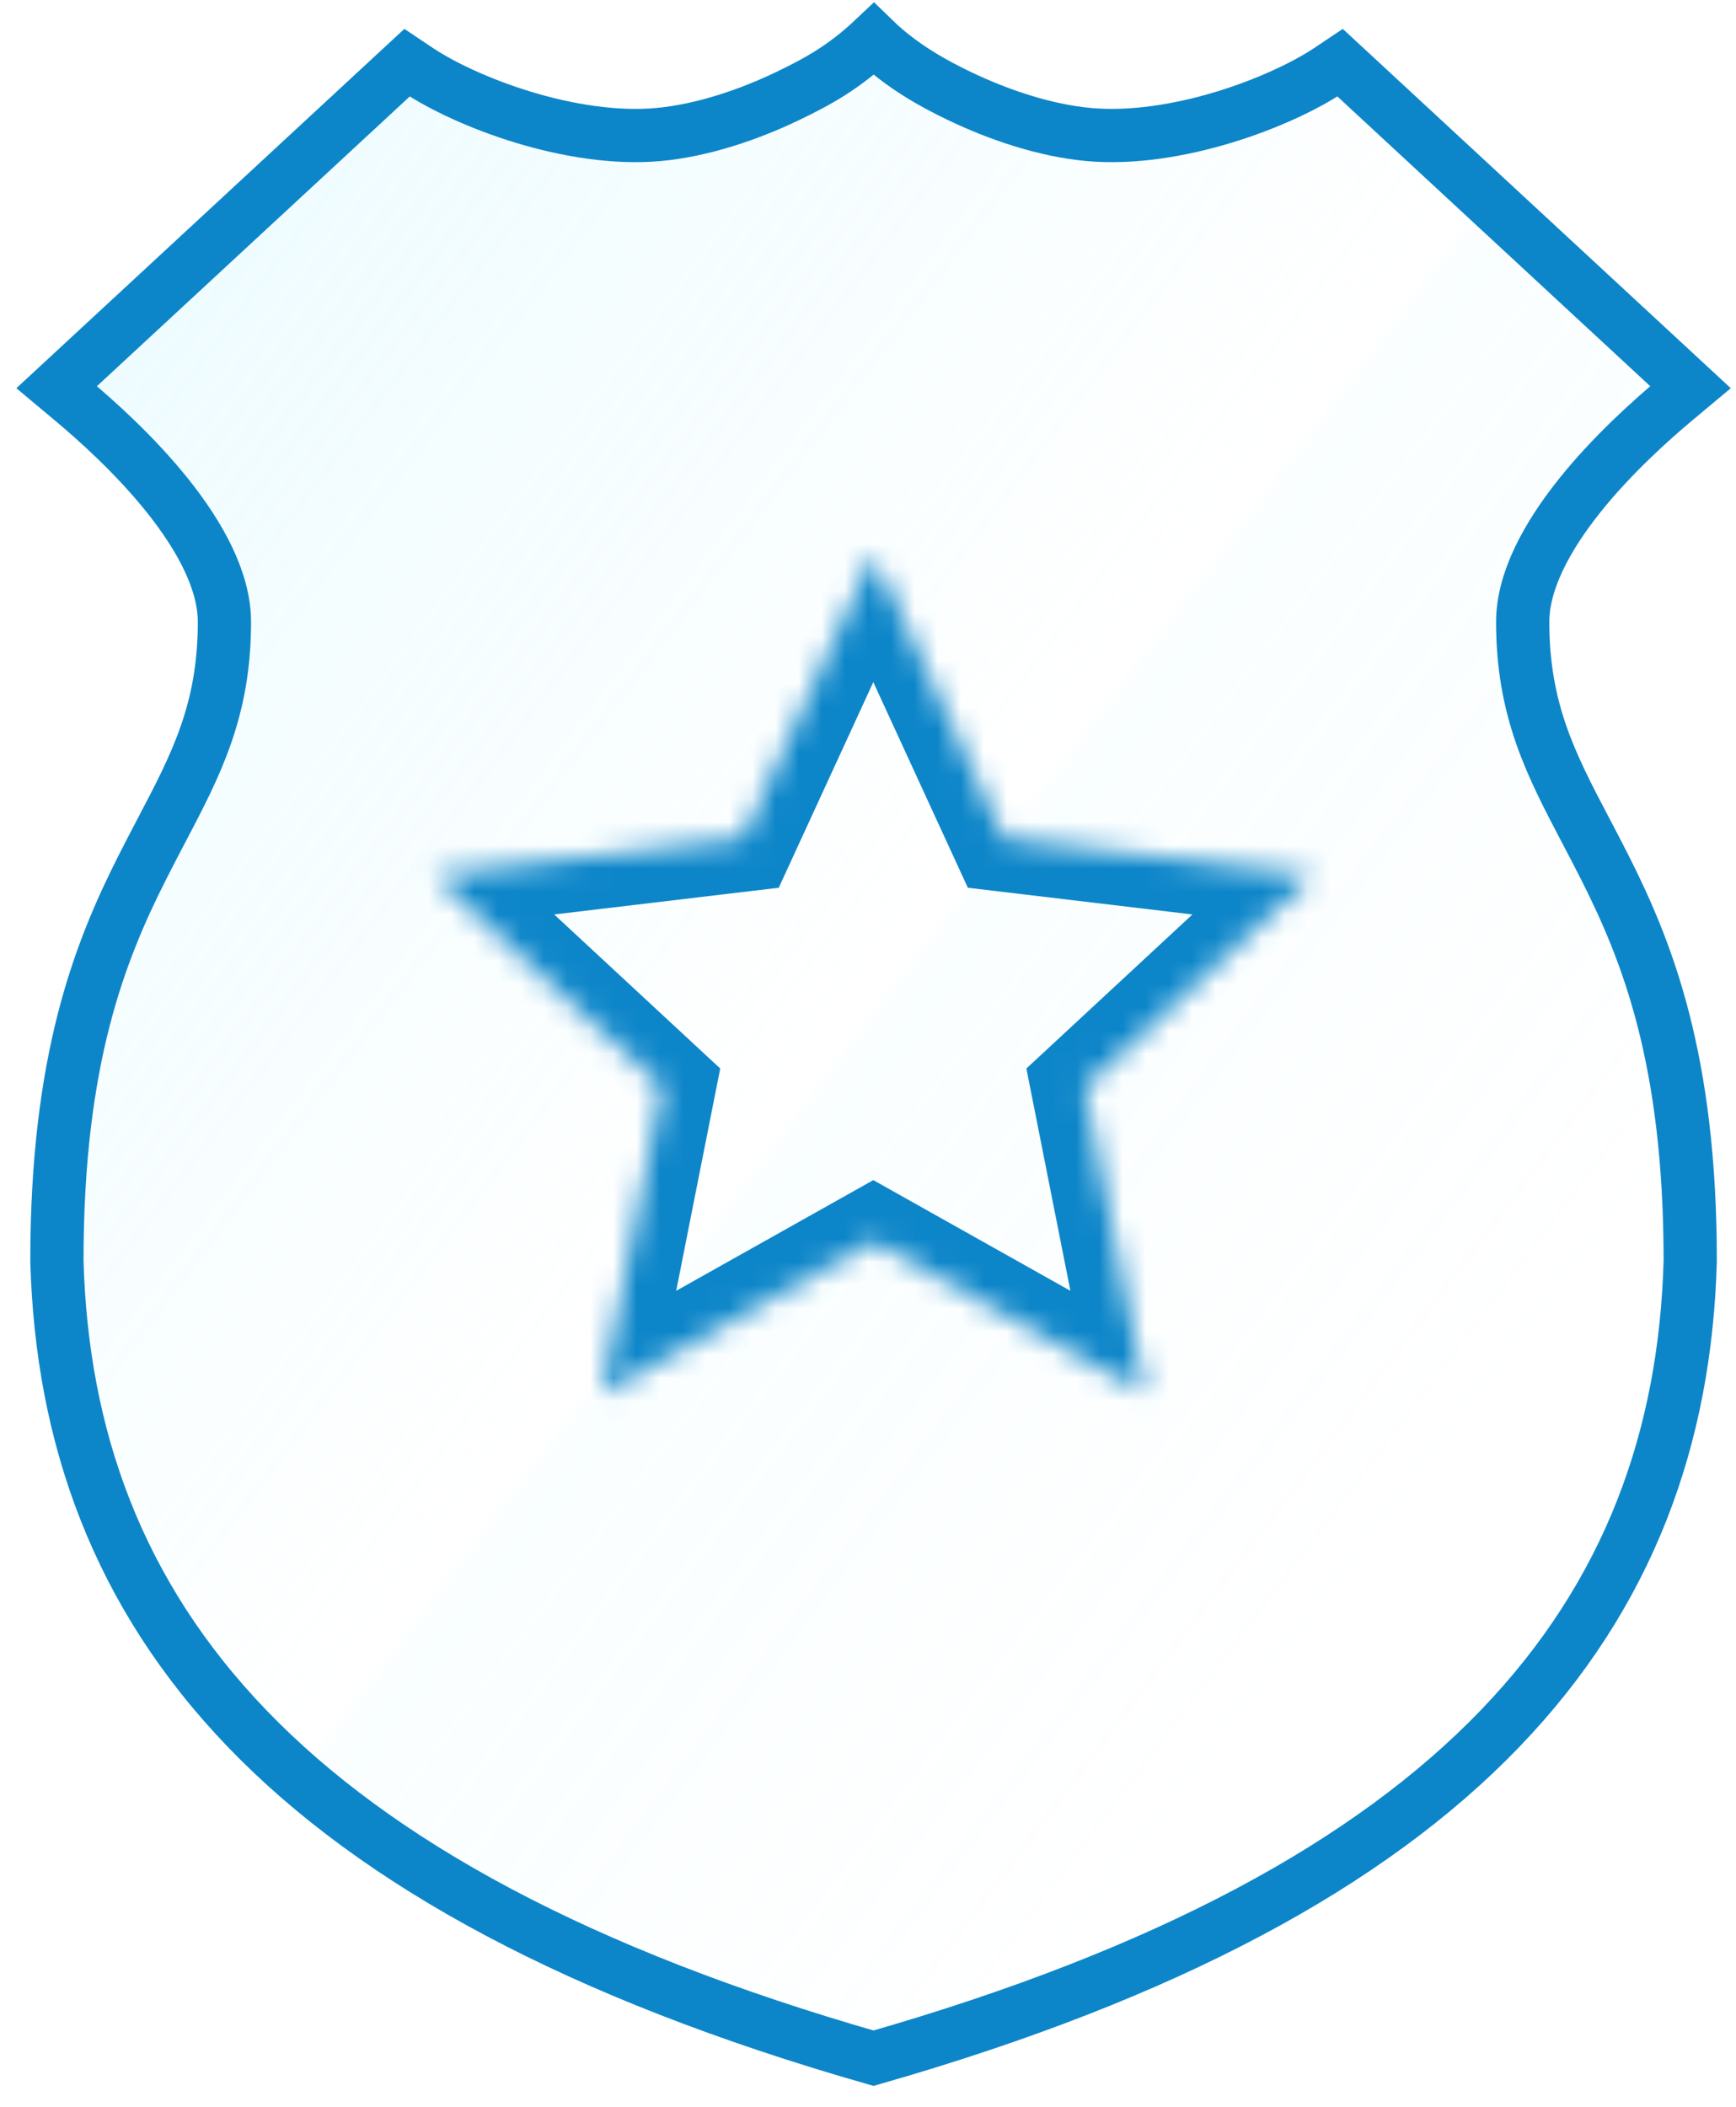
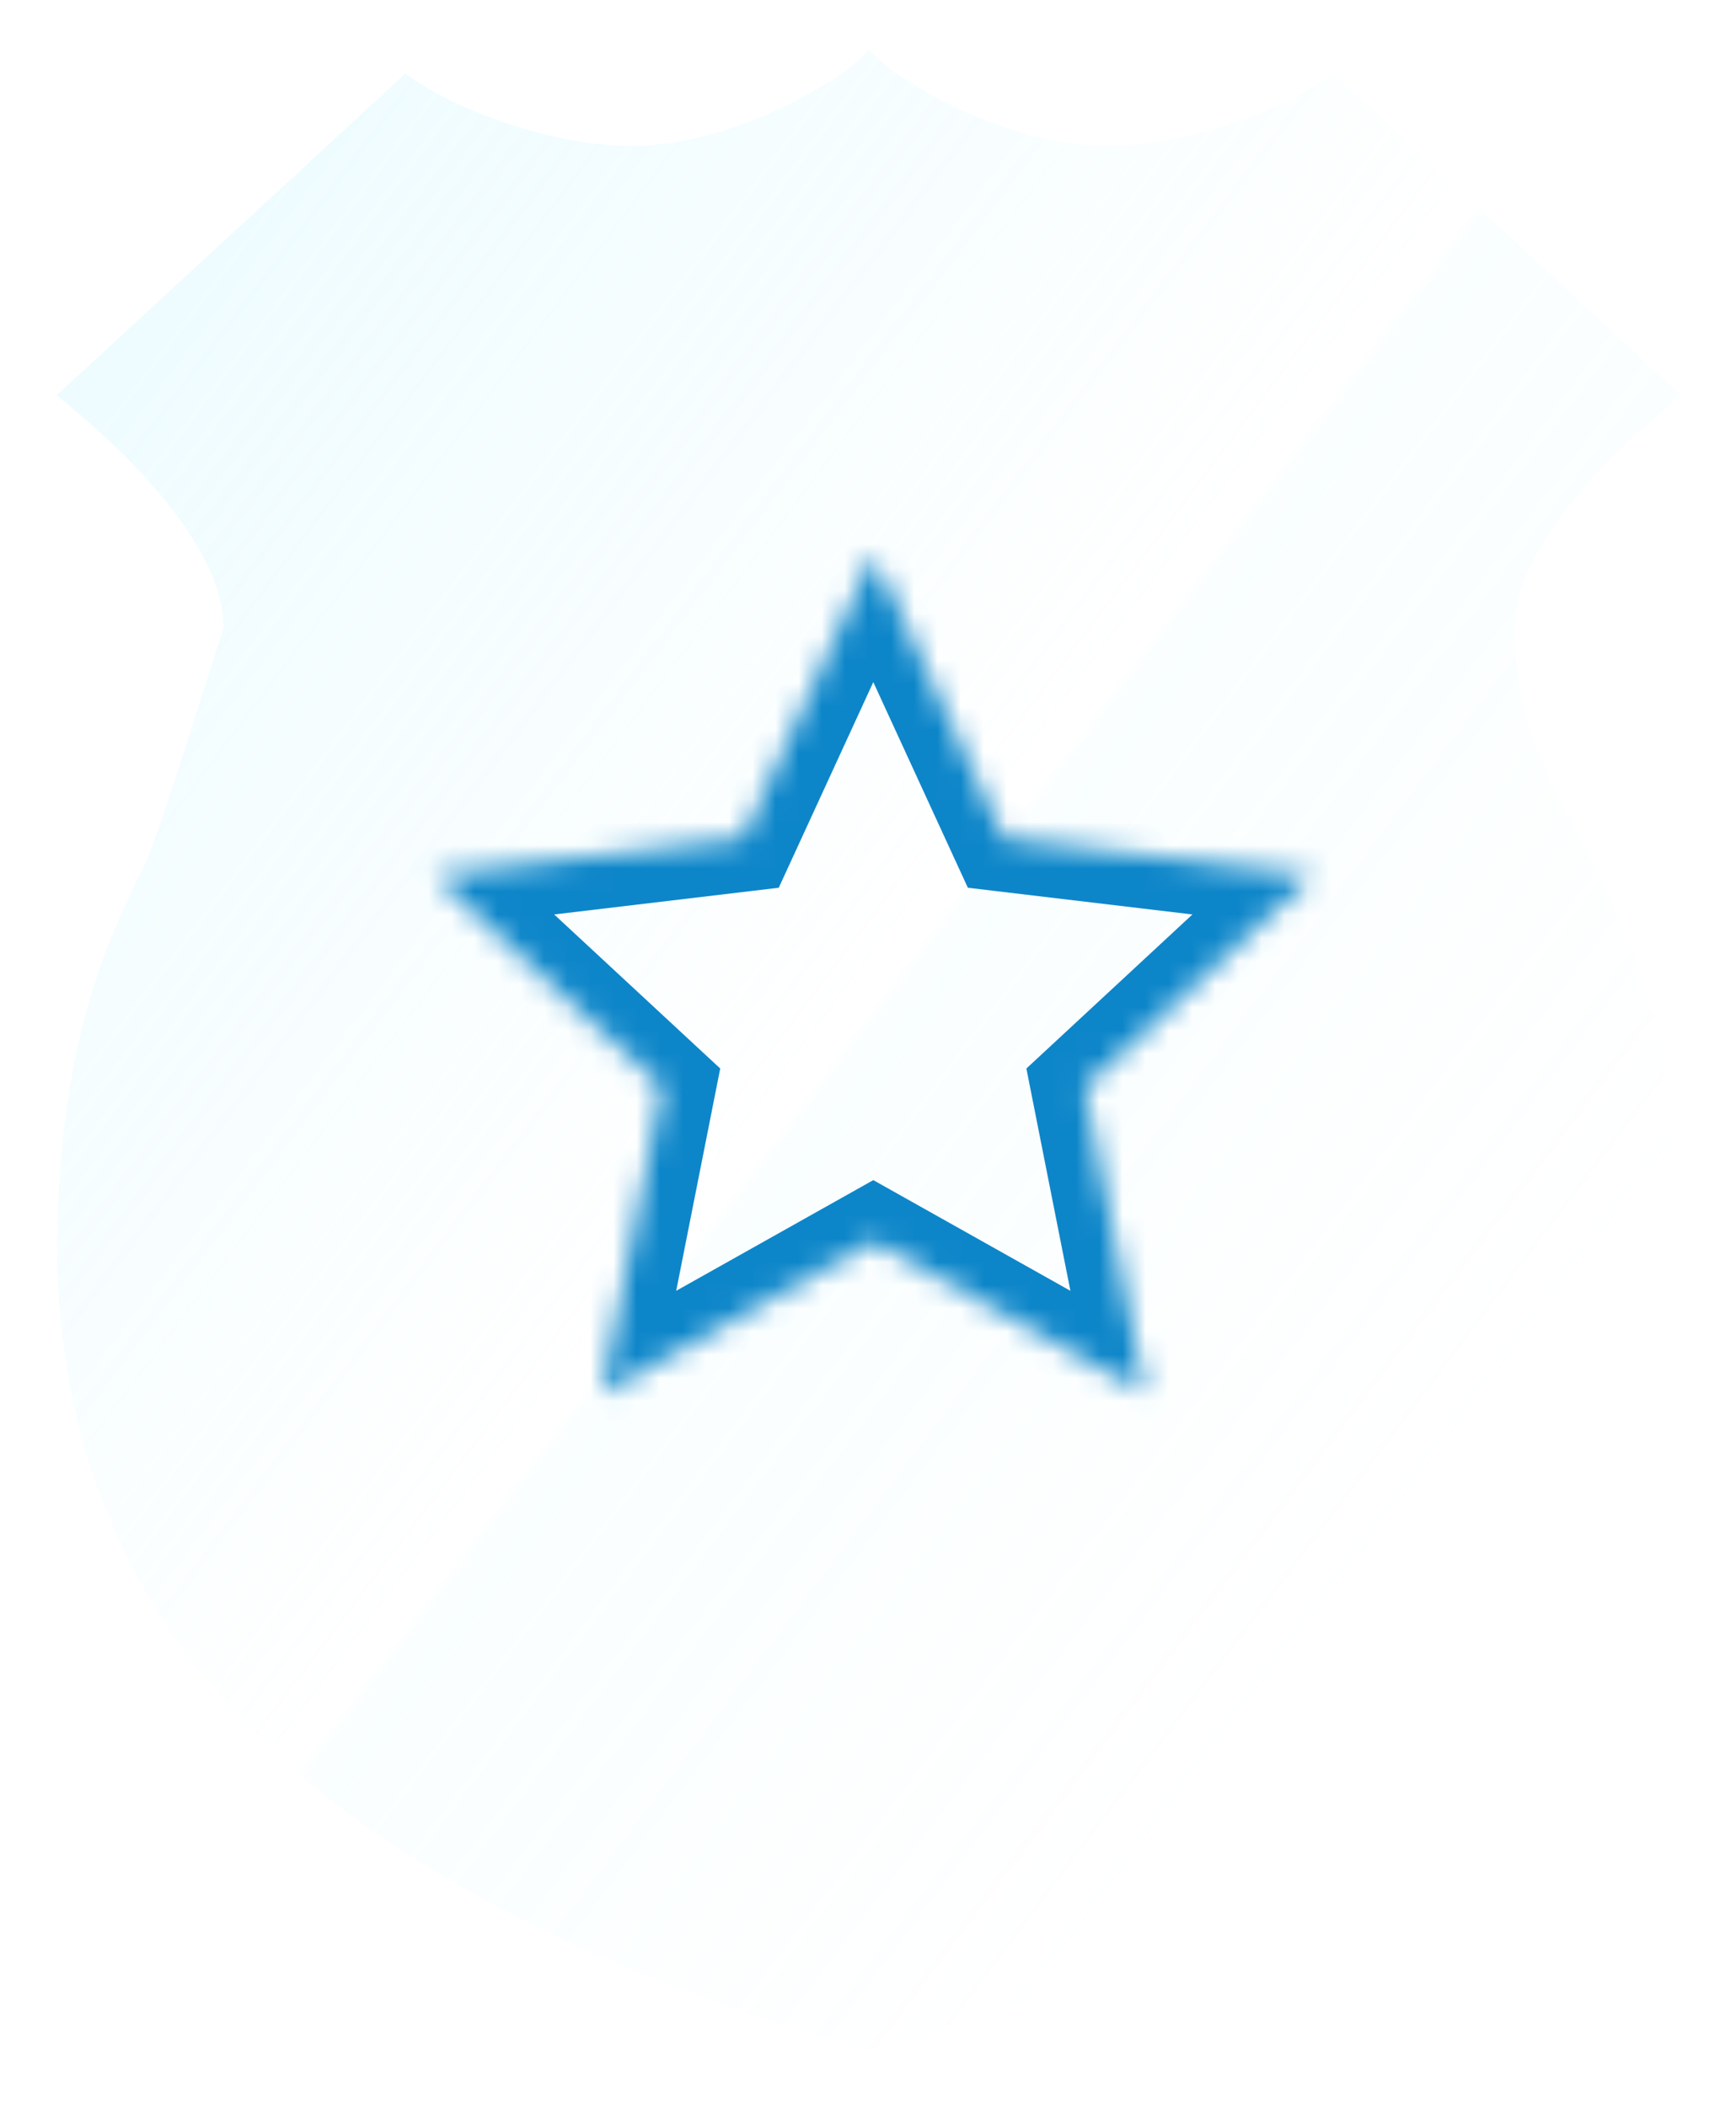
<svg xmlns="http://www.w3.org/2000/svg" fill="none" viewBox="0 0 75 91" height="91" width="75">
-   <path fill-opacity="0.2" fill="url(#paint0_linear_25_892)" d="M36.78 2.868C36.075 3.411 35.073 4.029 33.891 4.596C32.177 5.419 30.174 6.089 28.306 6.258C26.452 6.427 24.39 6.09 22.508 5.522C20.627 4.954 18.983 4.173 17.974 3.5L17.502 3.187L2.447 17.067L3.078 17.592C4.143 18.479 5.81 19.962 7.206 21.699C8.621 23.462 9.657 25.365 9.657 27.105C9.657 30.901 8.435 33.217 6.941 36.05C6.679 36.546 6.409 37.058 6.136 37.596C4.293 41.227 2.459 45.831 2.459 54.425V54.435L2.459 54.446C2.668 61.955 5.065 68.693 10.642 74.459C16.2 80.205 24.869 84.935 37.531 88.548L37.548 88.486L37.566 88.548C50.228 84.935 58.896 80.205 64.454 74.459C70.032 68.693 72.428 61.955 72.637 54.446L72.638 54.435V54.425C72.638 45.831 70.804 41.227 68.961 37.596C68.688 37.058 68.418 36.546 68.156 36.051L68.156 36.05C66.662 33.217 65.44 30.901 65.44 27.105C65.44 25.365 66.476 23.462 67.891 21.699C69.286 19.962 70.953 18.479 72.019 17.592L72.649 17.067L57.594 3.187L57.123 3.5C56.113 4.173 54.469 4.954 52.588 5.522C50.706 6.09 48.644 6.427 46.791 6.258C44.923 6.089 42.919 5.419 41.205 4.596C40.023 4.029 39.021 3.411 38.316 2.868L37.555 2.177L37.548 2.185L37.541 2.177L36.78 2.868Z" />
-   <path stroke-width="2.3" stroke="#0D86C9" d="M34.064 4.131C32.34 4.962 30.326 5.638 28.448 5.809C26.584 5.979 24.511 5.639 22.618 5.066C20.727 4.492 19.074 3.704 18.059 3.025L17.585 2.708L2.447 16.721L3.081 17.251C4.152 18.146 5.829 19.643 7.232 21.397C8.655 23.176 9.696 25.097 9.696 26.855C9.696 30.686 8.468 33.024 6.965 35.884C6.702 36.385 6.431 36.902 6.156 37.446C4.303 41.111 2.459 45.759 2.459 54.435V54.445L2.459 54.455C2.669 62.036 5.079 68.839 10.687 74.66C16.276 80.46 25.006 85.235 37.738 88.883C50.469 85.235 59.206 80.46 64.794 74.66C70.402 68.839 72.812 62.036 73.022 54.455L73.022 54.445V54.435C73.022 45.759 71.178 41.111 69.326 37.446C69.051 36.902 68.779 36.385 68.516 35.885C67.014 33.025 65.785 30.686 65.785 26.855C65.785 25.097 66.827 23.176 68.249 21.397C69.653 19.643 71.329 18.146 72.4 17.251L73.034 16.721L57.897 2.708L57.423 3.025C56.407 3.704 54.755 4.492 52.863 5.066C50.971 5.639 48.898 5.979 47.034 5.809C45.156 5.638 43.141 4.962 41.417 4.131C40.44 3.66 38.996 2.903 37.748 1.689C36.463 2.903 35.322 3.525 34.064 4.131Z" clip-rule="evenodd" fill-rule="evenodd" />
+   <path fill-opacity="0.2" fill="url(#paint0_linear_25_892)" d="M36.78 2.868C36.075 3.411 35.073 4.029 33.891 4.596C32.177 5.419 30.174 6.089 28.306 6.258C26.452 6.427 24.39 6.09 22.508 5.522C20.627 4.954 18.983 4.173 17.974 3.5L17.502 3.187L2.447 17.067L3.078 17.592C4.143 18.479 5.81 19.962 7.206 21.699C8.621 23.462 9.657 25.365 9.657 27.105C6.679 36.546 6.409 37.058 6.136 37.596C4.293 41.227 2.459 45.831 2.459 54.425V54.435L2.459 54.446C2.668 61.955 5.065 68.693 10.642 74.459C16.2 80.205 24.869 84.935 37.531 88.548L37.548 88.486L37.566 88.548C50.228 84.935 58.896 80.205 64.454 74.459C70.032 68.693 72.428 61.955 72.637 54.446L72.638 54.435V54.425C72.638 45.831 70.804 41.227 68.961 37.596C68.688 37.058 68.418 36.546 68.156 36.051L68.156 36.05C66.662 33.217 65.44 30.901 65.44 27.105C65.44 25.365 66.476 23.462 67.891 21.699C69.286 19.962 70.953 18.479 72.019 17.592L72.649 17.067L57.594 3.187L57.123 3.5C56.113 4.173 54.469 4.954 52.588 5.522C50.706 6.09 48.644 6.427 46.791 6.258C44.923 6.089 42.919 5.419 41.205 4.596C40.023 4.029 39.021 3.411 38.316 2.868L37.555 2.177L37.548 2.185L37.541 2.177L36.78 2.868Z" />
  <mask fill="white" id="path-3-inside-1_25_892">
    <path d="M37.729 23.952L43.365 36.205L56.727 37.794L46.848 46.956L49.471 60.192L37.729 53.601L25.988 60.192L28.61 46.956L18.731 37.794L32.093 36.205L37.729 23.952Z" />
  </mask>
  <path mask="url(#path-3-inside-1_25_892)" fill="#0D86C9" d="M37.729 23.952L39.819 22.991L37.729 18.447L35.639 22.991L37.729 23.952ZM43.365 36.205L41.275 37.166L41.814 38.337L43.093 38.489L43.365 36.205ZM56.727 37.794L58.291 39.48L61.939 36.098L56.999 35.51L56.727 37.794ZM46.848 46.956L45.284 45.27L44.342 46.143L44.592 47.403L46.848 46.956ZM49.471 60.192L48.345 62.197L52.697 64.64L51.727 59.745L49.471 60.192ZM37.729 53.601L38.855 51.595L37.729 50.963L36.603 51.595L37.729 53.601ZM25.988 60.192L23.732 59.745L22.762 64.64L27.113 62.197L25.988 60.192ZM28.61 46.956L30.866 47.403L31.116 46.143L30.174 45.27L28.61 46.956ZM18.731 37.794L18.459 35.51L13.52 36.098L17.167 39.48L18.731 37.794ZM32.093 36.205L32.365 38.489L33.644 38.337L34.183 37.166L32.093 36.205ZM35.639 24.913L41.275 37.166L45.455 35.244L39.819 22.991L35.639 24.913ZM43.093 38.489L56.456 40.078L56.999 35.51L43.636 33.921L43.093 38.489ZM55.163 36.108L45.284 45.27L48.412 48.642L58.291 39.48L55.163 36.108ZM44.592 47.403L47.214 60.639L51.727 59.745L49.104 46.509L44.592 47.403ZM50.596 58.186L38.855 51.595L36.603 55.606L48.345 62.197L50.596 58.186ZM36.603 51.595L24.862 58.186L27.113 62.197L38.855 55.606L36.603 51.595ZM28.244 60.639L30.866 47.403L26.354 46.509L23.732 59.745L28.244 60.639ZM30.174 45.27L20.295 36.108L17.167 39.48L27.046 48.642L30.174 45.27ZM19.003 40.078L32.365 38.489L31.822 33.921L18.459 35.51L19.003 40.078ZM34.183 37.166L39.819 24.913L35.639 22.991L30.004 35.244L34.183 37.166Z" />
  <defs>
    <linearGradient gradientUnits="userSpaceOnUse" y2="81.777" x2="106.209" y1="7.529" x1="7.692" id="paint0_linear_25_892">
      <stop stop-color="#A8EFFF" />
      <stop stop-opacity="0" stop-color="#A8EFFF" offset="0.369" />
      <stop stop-opacity="0.32" stop-color="#A8EFFF" offset="0.375" />
      <stop stop-opacity="0" stop-color="#A8EFFF" offset="0.629" />
    </linearGradient>
  </defs>
</svg>